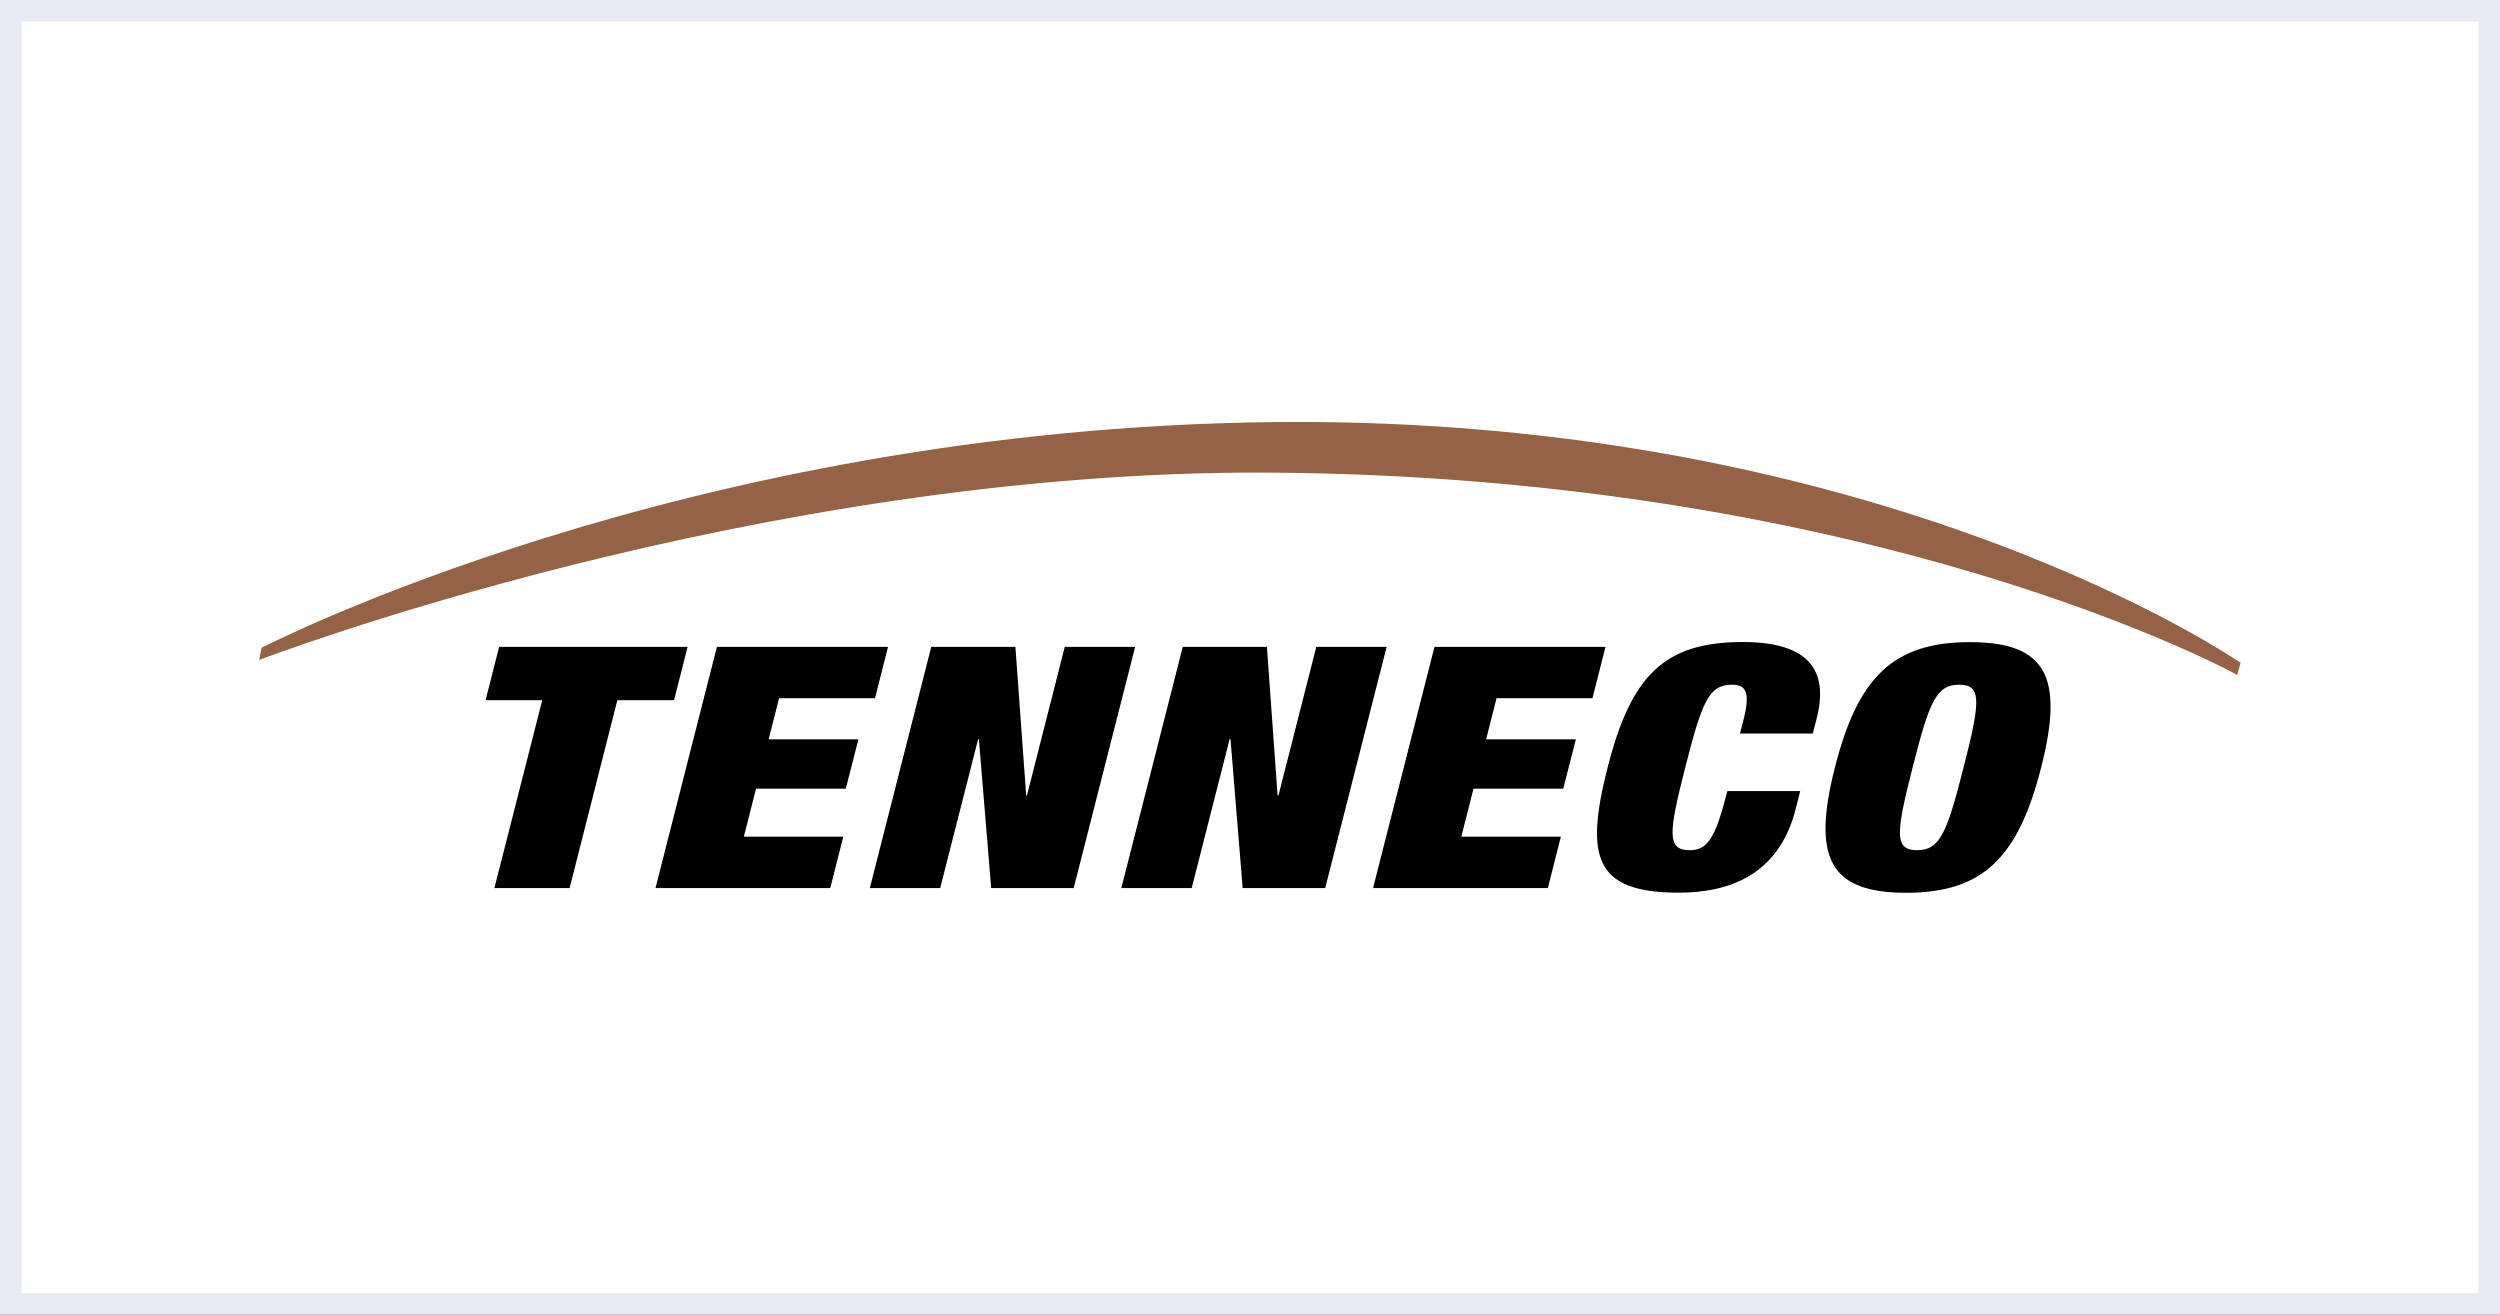
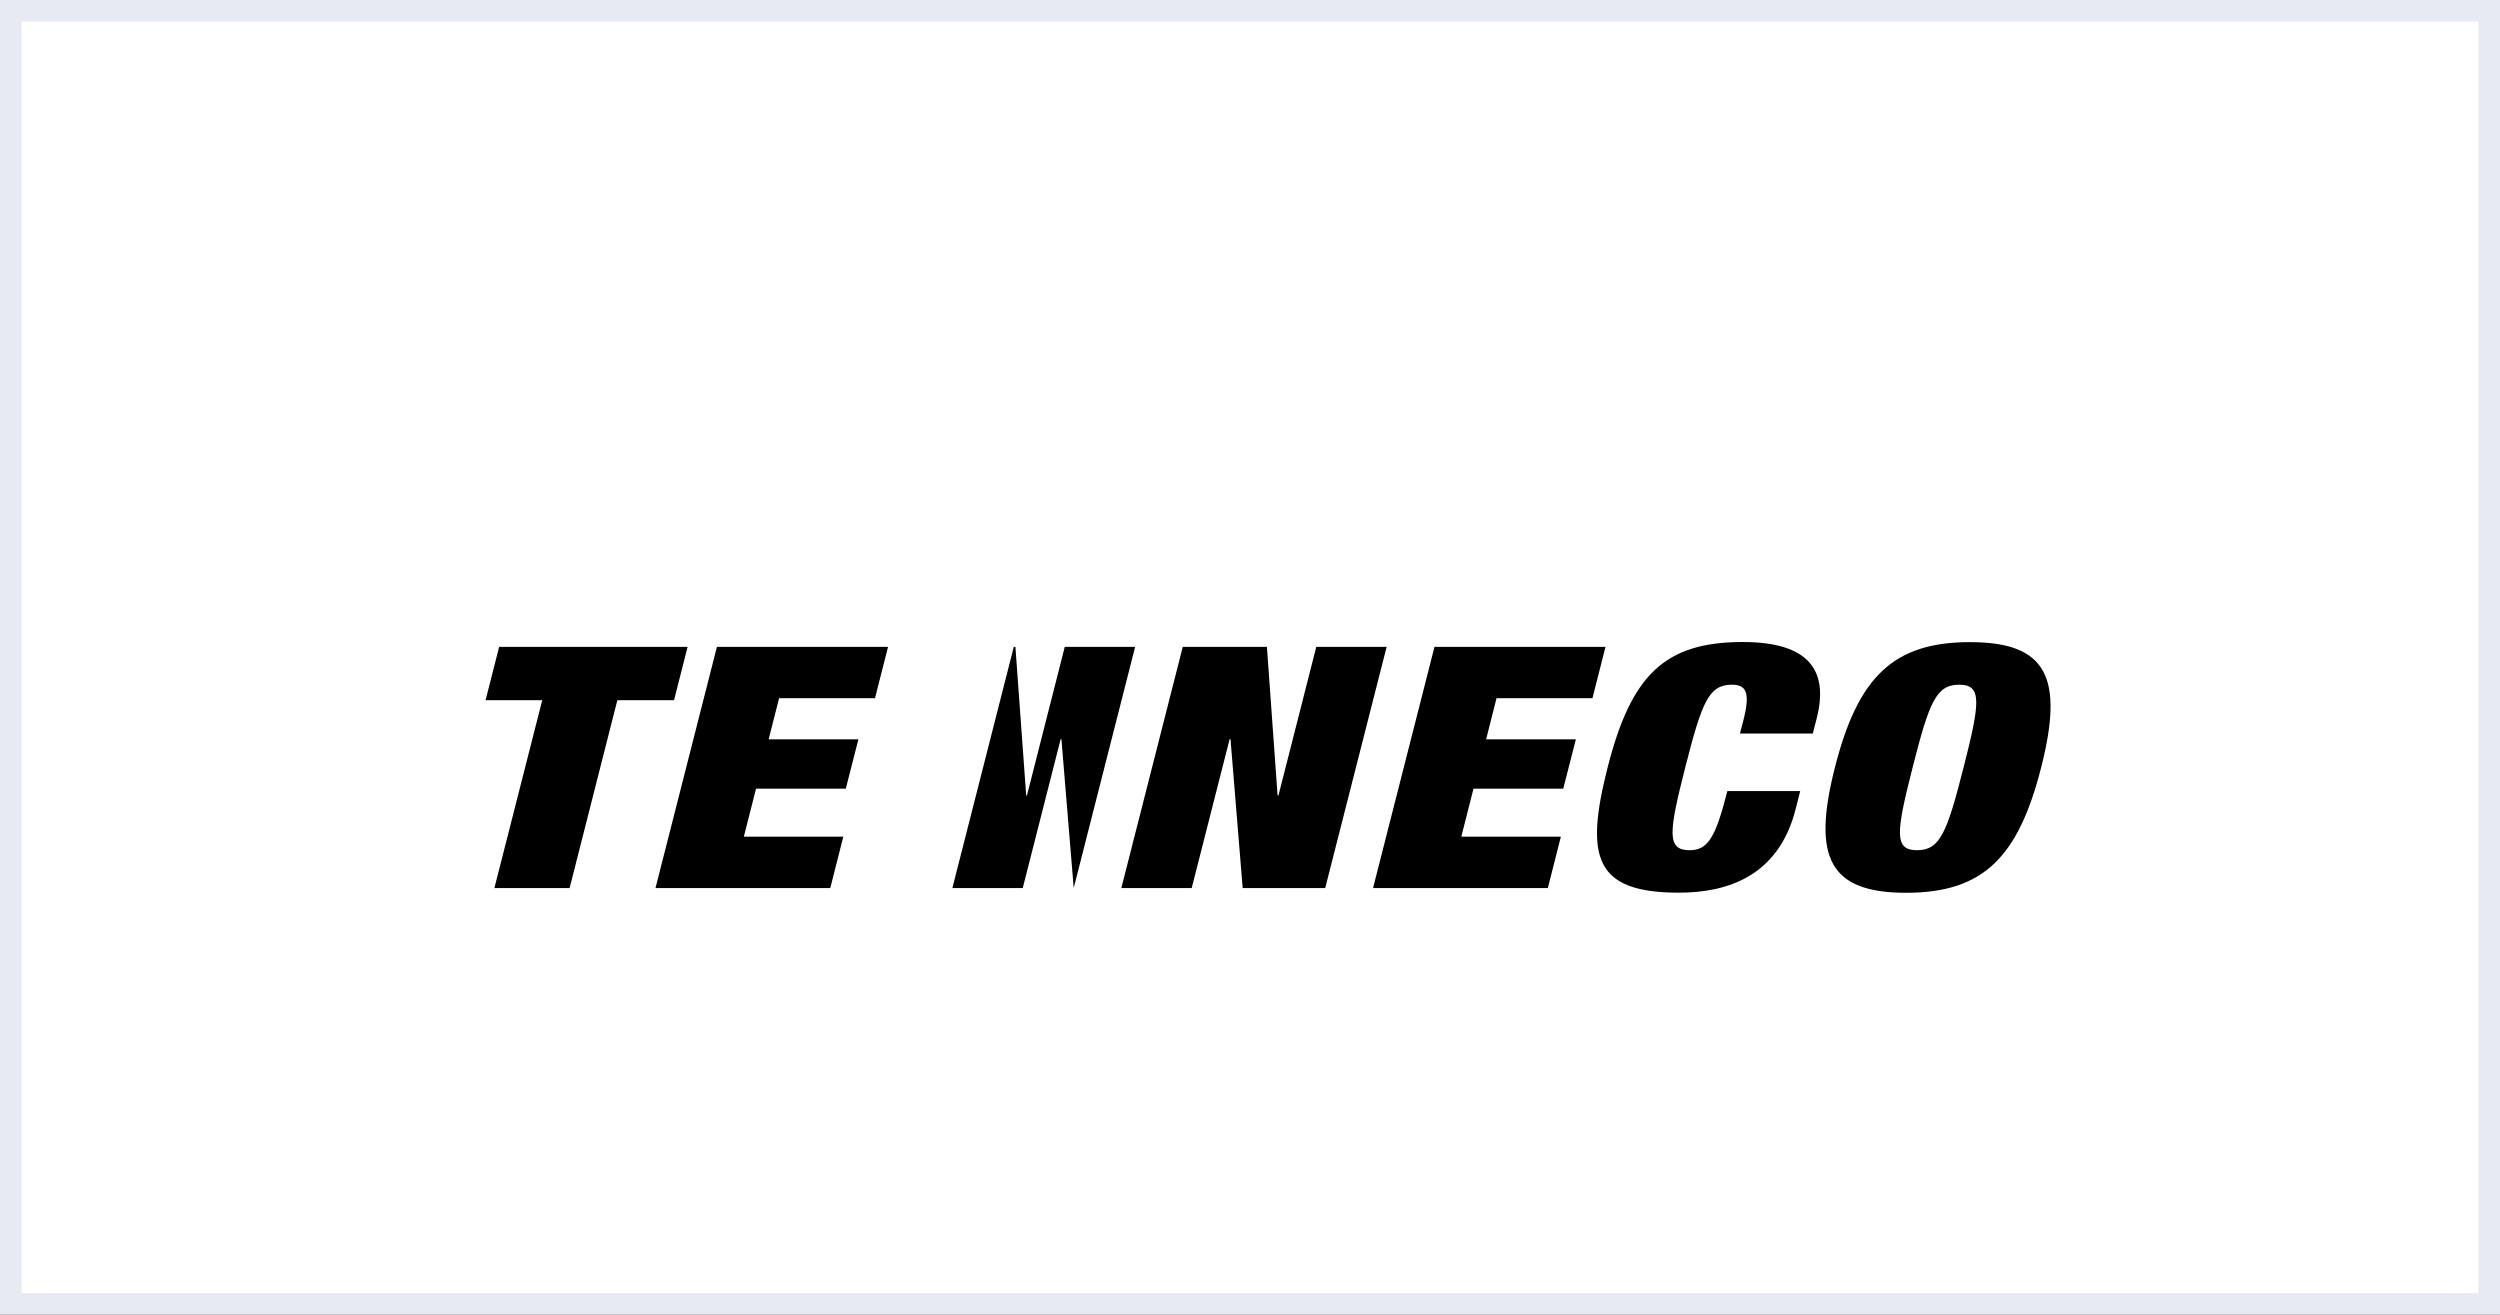
<svg xmlns="http://www.w3.org/2000/svg" id="Camada_2" data-name="Camada 2" viewBox="0 0 232 122">
  <rect x="0" y="0" width="232" height="122" fill="#333333" stroke="none" />
  <defs>
    <style>      .cls-1 {        fill: #000;      }      .cls-1, .cls-2 {        stroke-width: 0px;      }      .cls-3 {        fill: #fff;        stroke: #e7eaf2;        stroke-miterlimit: 10;        stroke-width: 2px;      }      .cls-2 {        fill: #946244;      }    </style>
  </defs>
  <g id="Camada_1-2" data-name="Camada 1">
    <g>
      <rect class="cls-3" x="1" y="1" width="230" height="120" />
      <g>
-         <path class="cls-2" d="M24.06,61.24s46.13-17.68,93.8-17.38c56.51.37,89.75,18.77,89.75,18.77l.32-1.12s-33.04-22.93-89.65-22.34c-54.67.57-94.01,20.95-94.01,20.95l-.22,1.12Z" />
-         <path class="cls-1" d="M50.32,64.98h-5.26l1.26-4.95h17.49l-1.26,4.95h-5.26l-4.43,17.43h-6.98l4.44-17.43ZM66.53,60.03h15.88l-1.21,4.76h-8.9l-.97,3.82h8.33l-1.17,4.58h-8.33l-1.13,4.45h9.23l-1.21,4.77h-16.22l5.7-22.38ZM86.42,60.03h7.81l1,13.79h.07l3.51-13.79h6.53l-5.7,22.38h-7.66l-1.14-13.82h-.07l-3.52,13.82h-6.53l5.7-22.38ZM109.77,60.03h7.8l.99,13.79h.08l3.51-13.79h6.53l-5.7,22.38h-7.66l-1.13-13.82h-.08l-3.52,13.82h-6.53l5.7-22.38ZM133.11,60.03h15.88l-1.21,4.76h-8.9l-.97,3.82h8.33l-1.17,4.58h-8.33l-1.13,4.45h9.24l-1.21,4.77h-16.22l5.7-22.38ZM161.79,66.83c.65-2.54.28-3.29-1.08-3.29-2.14,0-2.78,1.63-4.32,7.68-1.54,6.05-1.73,7.68.41,7.68,1.73,0,2.42-1.26,3.5-5.49h6.76l-.42,1.66c-1.59,6.27-6.37,7.77-10.84,7.77-7.84,0-8.73-3.29-6.61-11.63,2.18-8.56,5.29-11.63,12.53-11.63,6.3,0,7.97,2.76,6.87,7.08l-.36,1.41h-6.76l.32-1.25ZM177.9,78.9c2.14,0,2.78-1.63,4.32-7.68,1.54-6.05,1.73-7.68-.41-7.68s-2.78,1.63-4.32,7.68c-1.54,6.05-1.73,7.68.41,7.68ZM182.81,59.59c7.13,0,8.74,3.26,6.61,11.63-2.13,8.37-5.4,11.63-12.53,11.63s-8.74-3.26-6.61-11.63c2.13-8.37,5.4-11.63,12.53-11.63" />
+         <path class="cls-1" d="M50.32,64.98h-5.26l1.26-4.95h17.49l-1.26,4.95h-5.26l-4.43,17.43h-6.98l4.44-17.43ZM66.53,60.03h15.88l-1.21,4.76h-8.9l-.97,3.82h8.33l-1.17,4.58h-8.33l-1.13,4.45h9.23l-1.21,4.77h-16.22l5.7-22.38ZM86.42,60.03h7.81l1,13.79h.07l3.51-13.79h6.53l-5.7,22.38l-1.14-13.82h-.07l-3.52,13.82h-6.53l5.7-22.38ZM109.77,60.03h7.8l.99,13.79h.08l3.51-13.79h6.53l-5.7,22.38h-7.66l-1.13-13.82h-.08l-3.52,13.82h-6.53l5.7-22.38ZM133.11,60.03h15.88l-1.21,4.76h-8.9l-.97,3.82h8.33l-1.17,4.58h-8.33l-1.13,4.45h9.24l-1.21,4.77h-16.22l5.7-22.38ZM161.79,66.83c.65-2.54.28-3.29-1.08-3.29-2.14,0-2.78,1.63-4.32,7.68-1.54,6.05-1.73,7.68.41,7.68,1.73,0,2.42-1.26,3.5-5.49h6.76l-.42,1.66c-1.59,6.27-6.37,7.77-10.84,7.77-7.84,0-8.73-3.29-6.61-11.63,2.18-8.56,5.29-11.63,12.53-11.63,6.3,0,7.97,2.76,6.87,7.08l-.36,1.41h-6.76l.32-1.25ZM177.9,78.9c2.14,0,2.78-1.63,4.32-7.68,1.54-6.05,1.73-7.68-.41-7.68s-2.78,1.63-4.32,7.68c-1.54,6.05-1.73,7.68.41,7.68ZM182.81,59.59c7.13,0,8.74,3.26,6.61,11.63-2.13,8.37-5.4,11.63-12.53,11.63s-8.74-3.26-6.61-11.63c2.13-8.37,5.4-11.63,12.53-11.63" />
      </g>
    </g>
  </g>
</svg>